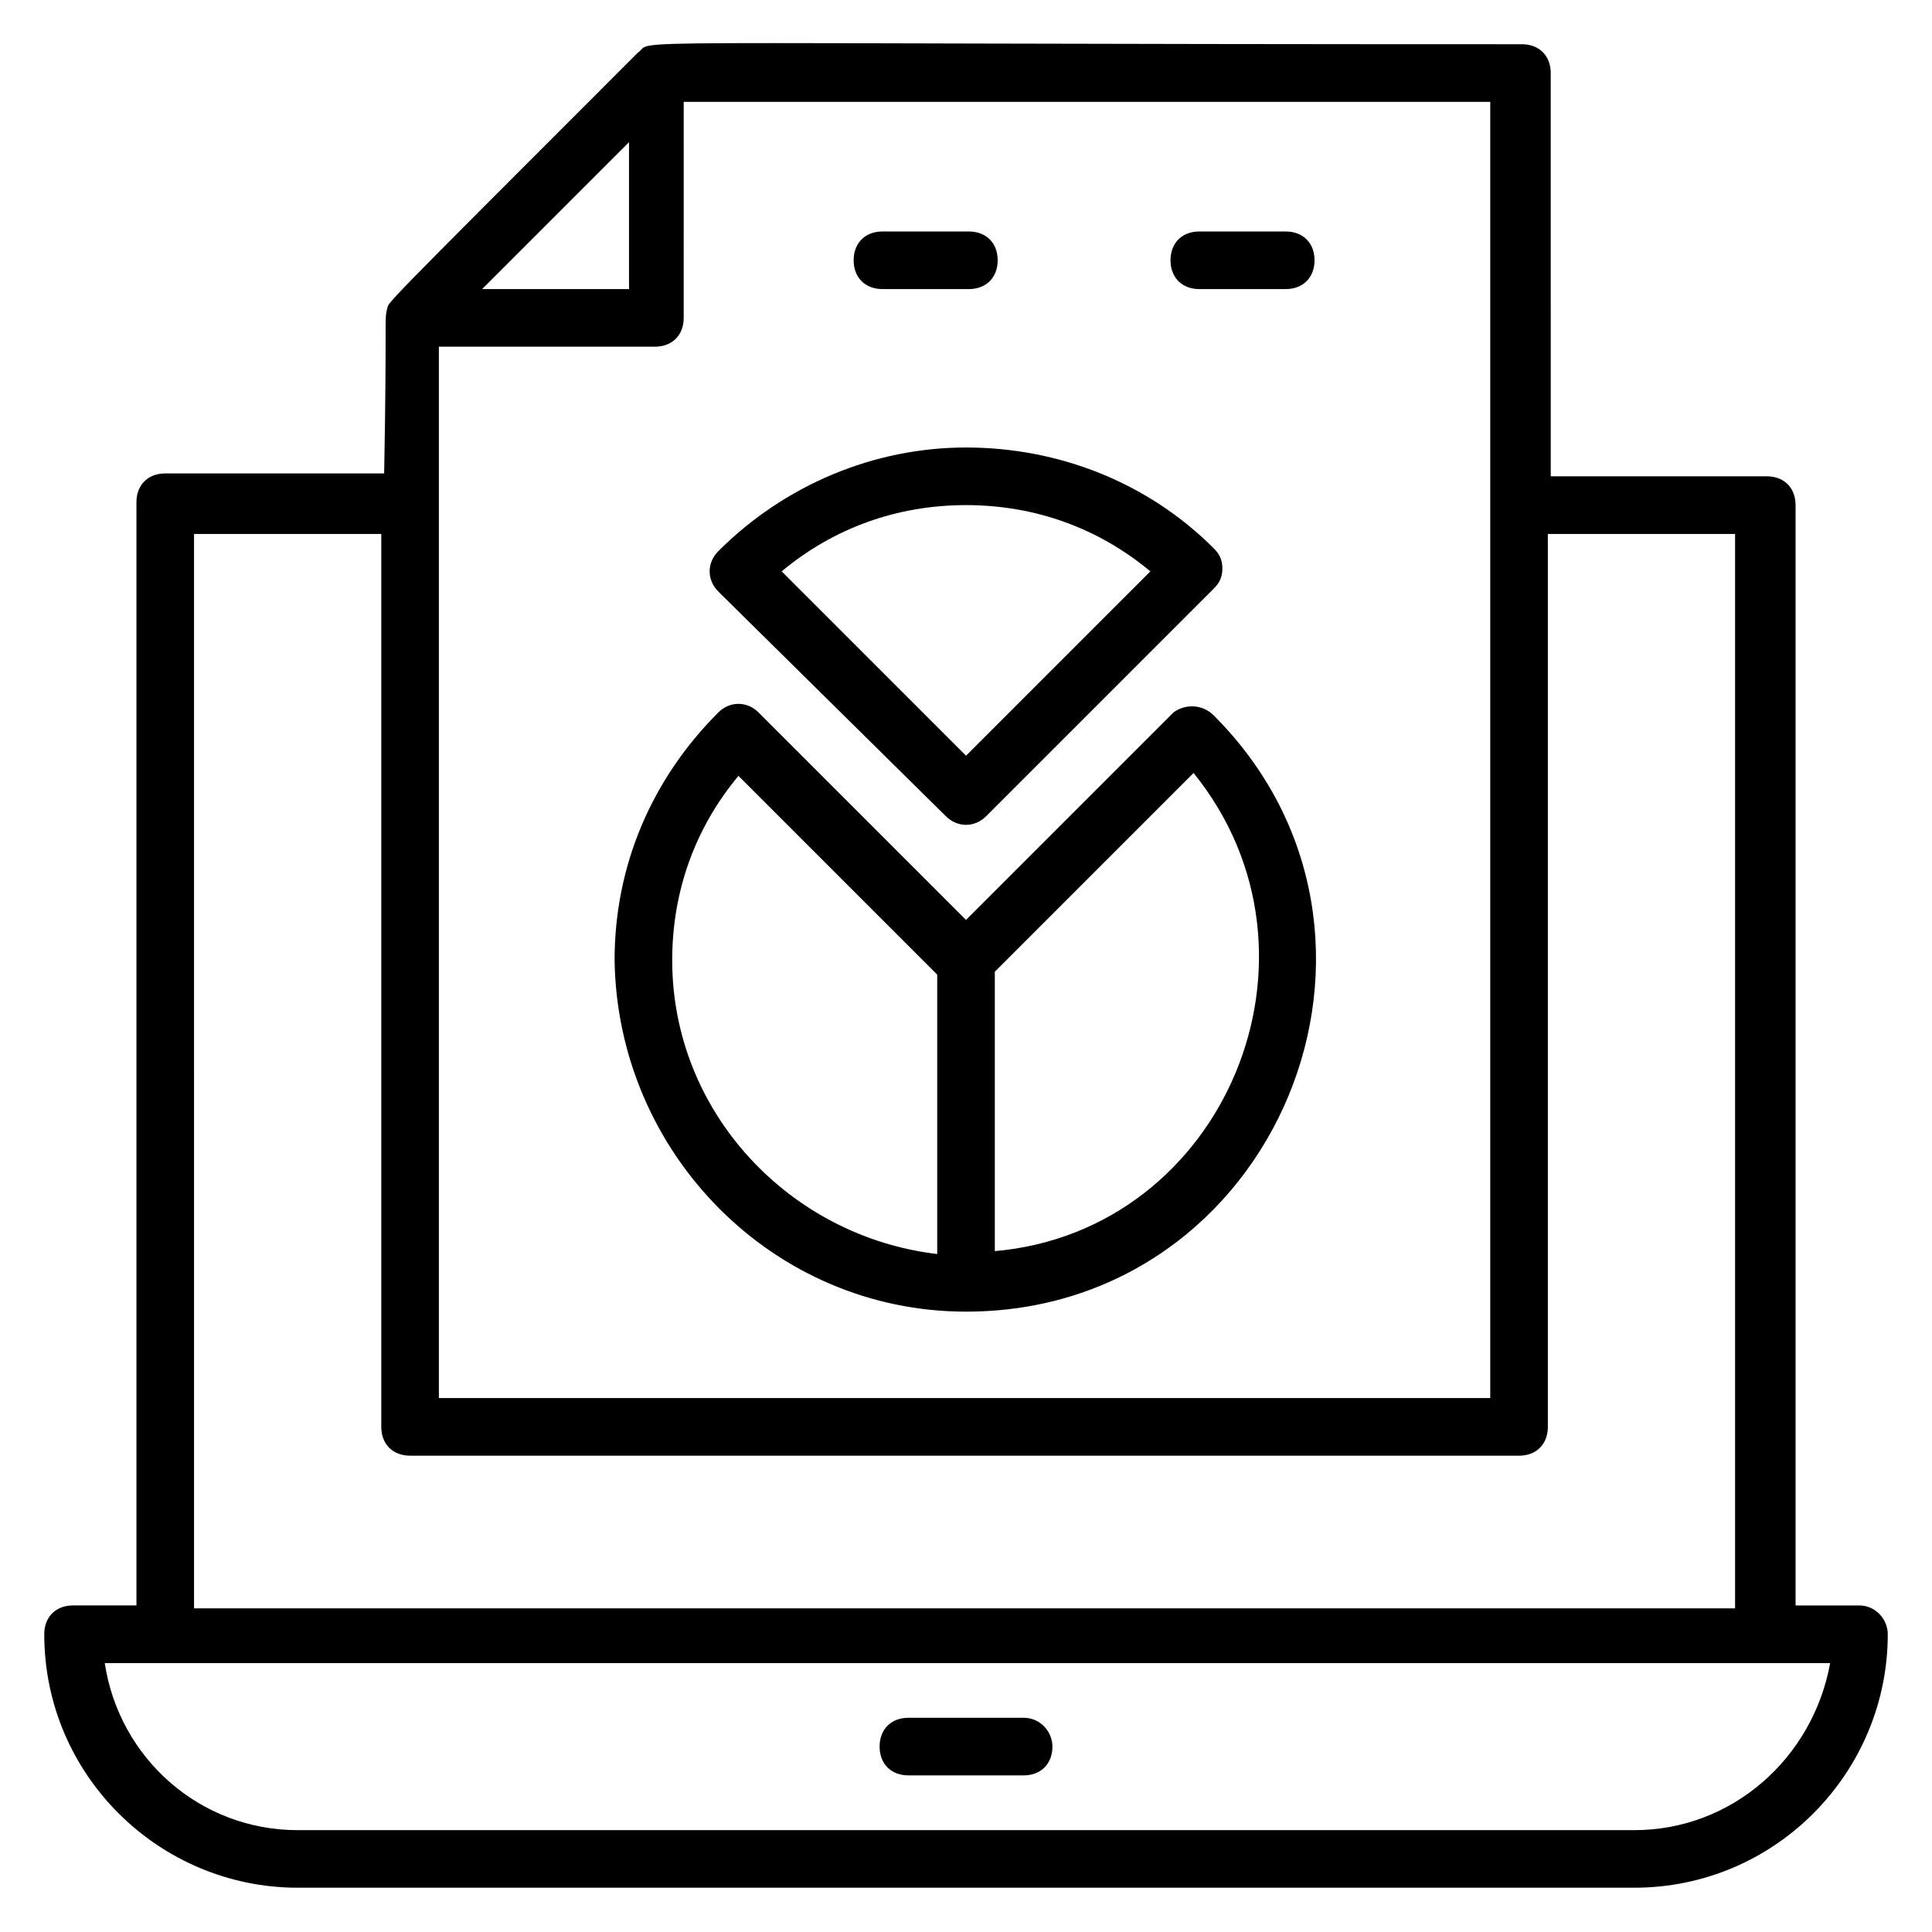
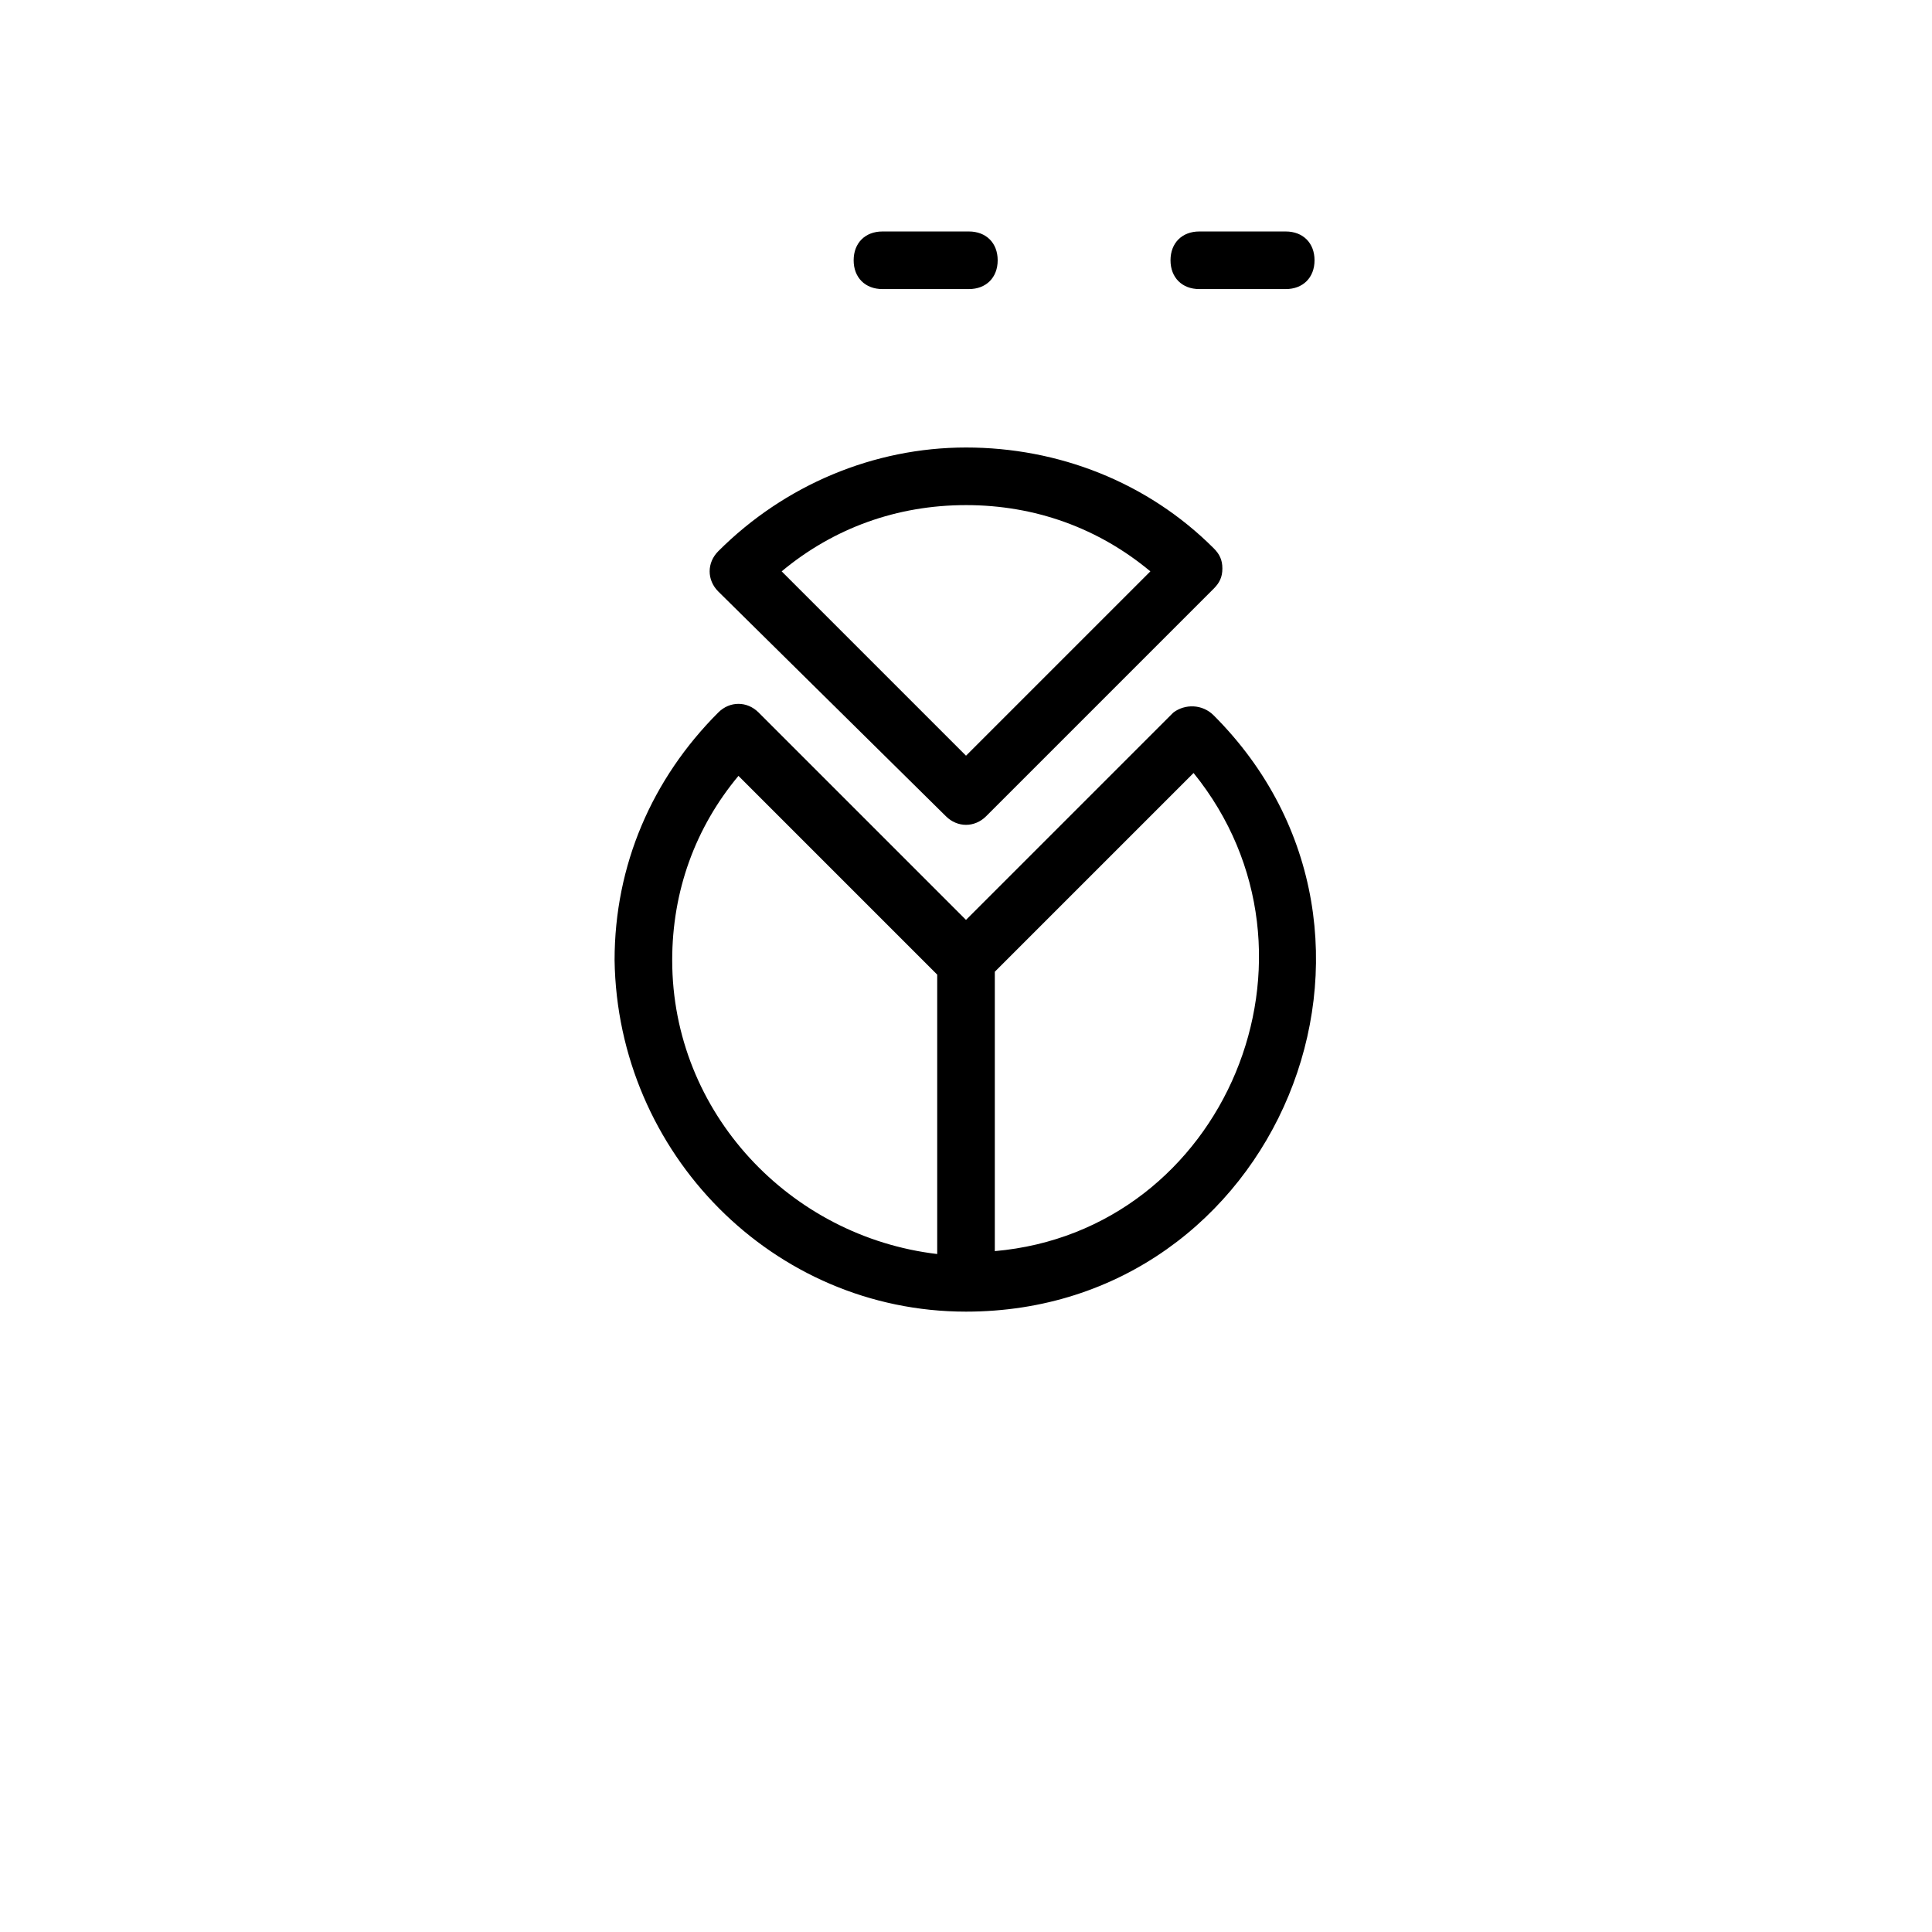
<svg xmlns="http://www.w3.org/2000/svg" fill="#000000" width="800px" height="800px" version="1.1" viewBox="144 144 512 512">
  <g>
-     <path d="m636.64 569.46h-16.793v-291.6c0-4.582-3.055-7.633-7.633-7.633h-57.25l-0.004-106.87c0-4.582-3.055-7.633-7.633-7.633-251.91 0-229-1.527-234.35 2.289-70.992 70.992-65.648 65.648-66.41 67.938-0.762 3.055 0 3.055-0.762 43.512h-58.016c-4.582 0-7.633 3.055-7.633 7.633v292.36h-16.797c-4.582 0-7.633 3.055-7.633 7.633 0 37.406 30.535 67.176 67.176 67.176h354.2c37.402 0 67.176-30.535 67.176-67.176-0.004-3.816-3.059-7.633-7.637-7.633zm-96.945-54.961h-279.39v-278.62h57.25c4.582 0 7.633-3.055 7.633-7.633l0.004-57.25h213.74v343.5zm-229-332.82v38.93h-38.93zm-115.27 103.82h49.617v236.64c0 4.582 3.055 7.633 7.633 7.633h293.89c4.582 0 7.633-3.055 7.633-7.633v-236.64h49.617v284.73h-408.39zm381.67 343.51h-354.19c-25.953 0-47.328-19.082-51.145-44.273h457.25c-4.582 25.188-25.953 44.273-51.91 44.273z" />
-     <path d="m415.27 599.23h-30.535c-4.582 0-7.633 3.055-7.633 7.633 0 4.582 3.055 7.633 7.633 7.633h30.535c4.582 0 7.633-3.055 7.633-7.633 0-3.812-3.055-7.633-7.633-7.633z" />
    <path d="m454.96 332.82-54.961 54.961-54.961-54.961c-3.055-3.055-7.633-3.055-10.688 0-17.559 17.559-27.48 40.457-27.48 65.648 0.762 51.145 41.984 93.129 93.129 93.129 82.441 0 123.66-100 65.648-158.01-3.055-3.055-7.637-3.055-10.688-0.766zm-132.82 65.648c0-18.32 6.106-35.113 17.559-48.855l52.672 52.672v74.043c-38.934-4.578-70.23-37.402-70.23-77.859zm85.496 77.098v-74.043l52.672-52.672c38.93 48.09 8.395 121.37-52.672 126.71z" />
    <path d="m394.66 360.3c3.055 3.055 7.633 3.055 10.688 0l60.305-60.305c1.527-1.527 2.289-3.055 2.289-5.344s-0.762-3.816-2.289-5.344c-17.559-17.555-41.223-26.715-65.648-26.715s-48.09 9.922-65.648 27.48c-3.055 3.055-3.055 7.633 0 10.688zm5.344-82.441c18.32 0 35.113 6.106 48.855 17.559l-48.855 48.852-48.855-48.855c13.738-11.449 30.535-17.555 48.855-17.555z" />
    <path d="m377.86 220.61h22.902c4.582 0 7.633-3.055 7.633-7.633 0-4.582-3.055-7.633-7.633-7.633h-22.902c-4.582 0-7.633 3.055-7.633 7.633-0.004 4.578 3.051 7.633 7.633 7.633z" />
    <path d="m461.83 220.61h22.902c4.582 0 7.633-3.055 7.633-7.633 0-4.582-3.055-7.633-7.633-7.633h-22.902c-4.582 0-7.633 3.055-7.633 7.633s3.055 7.633 7.633 7.633z" />
  </g>
</svg>